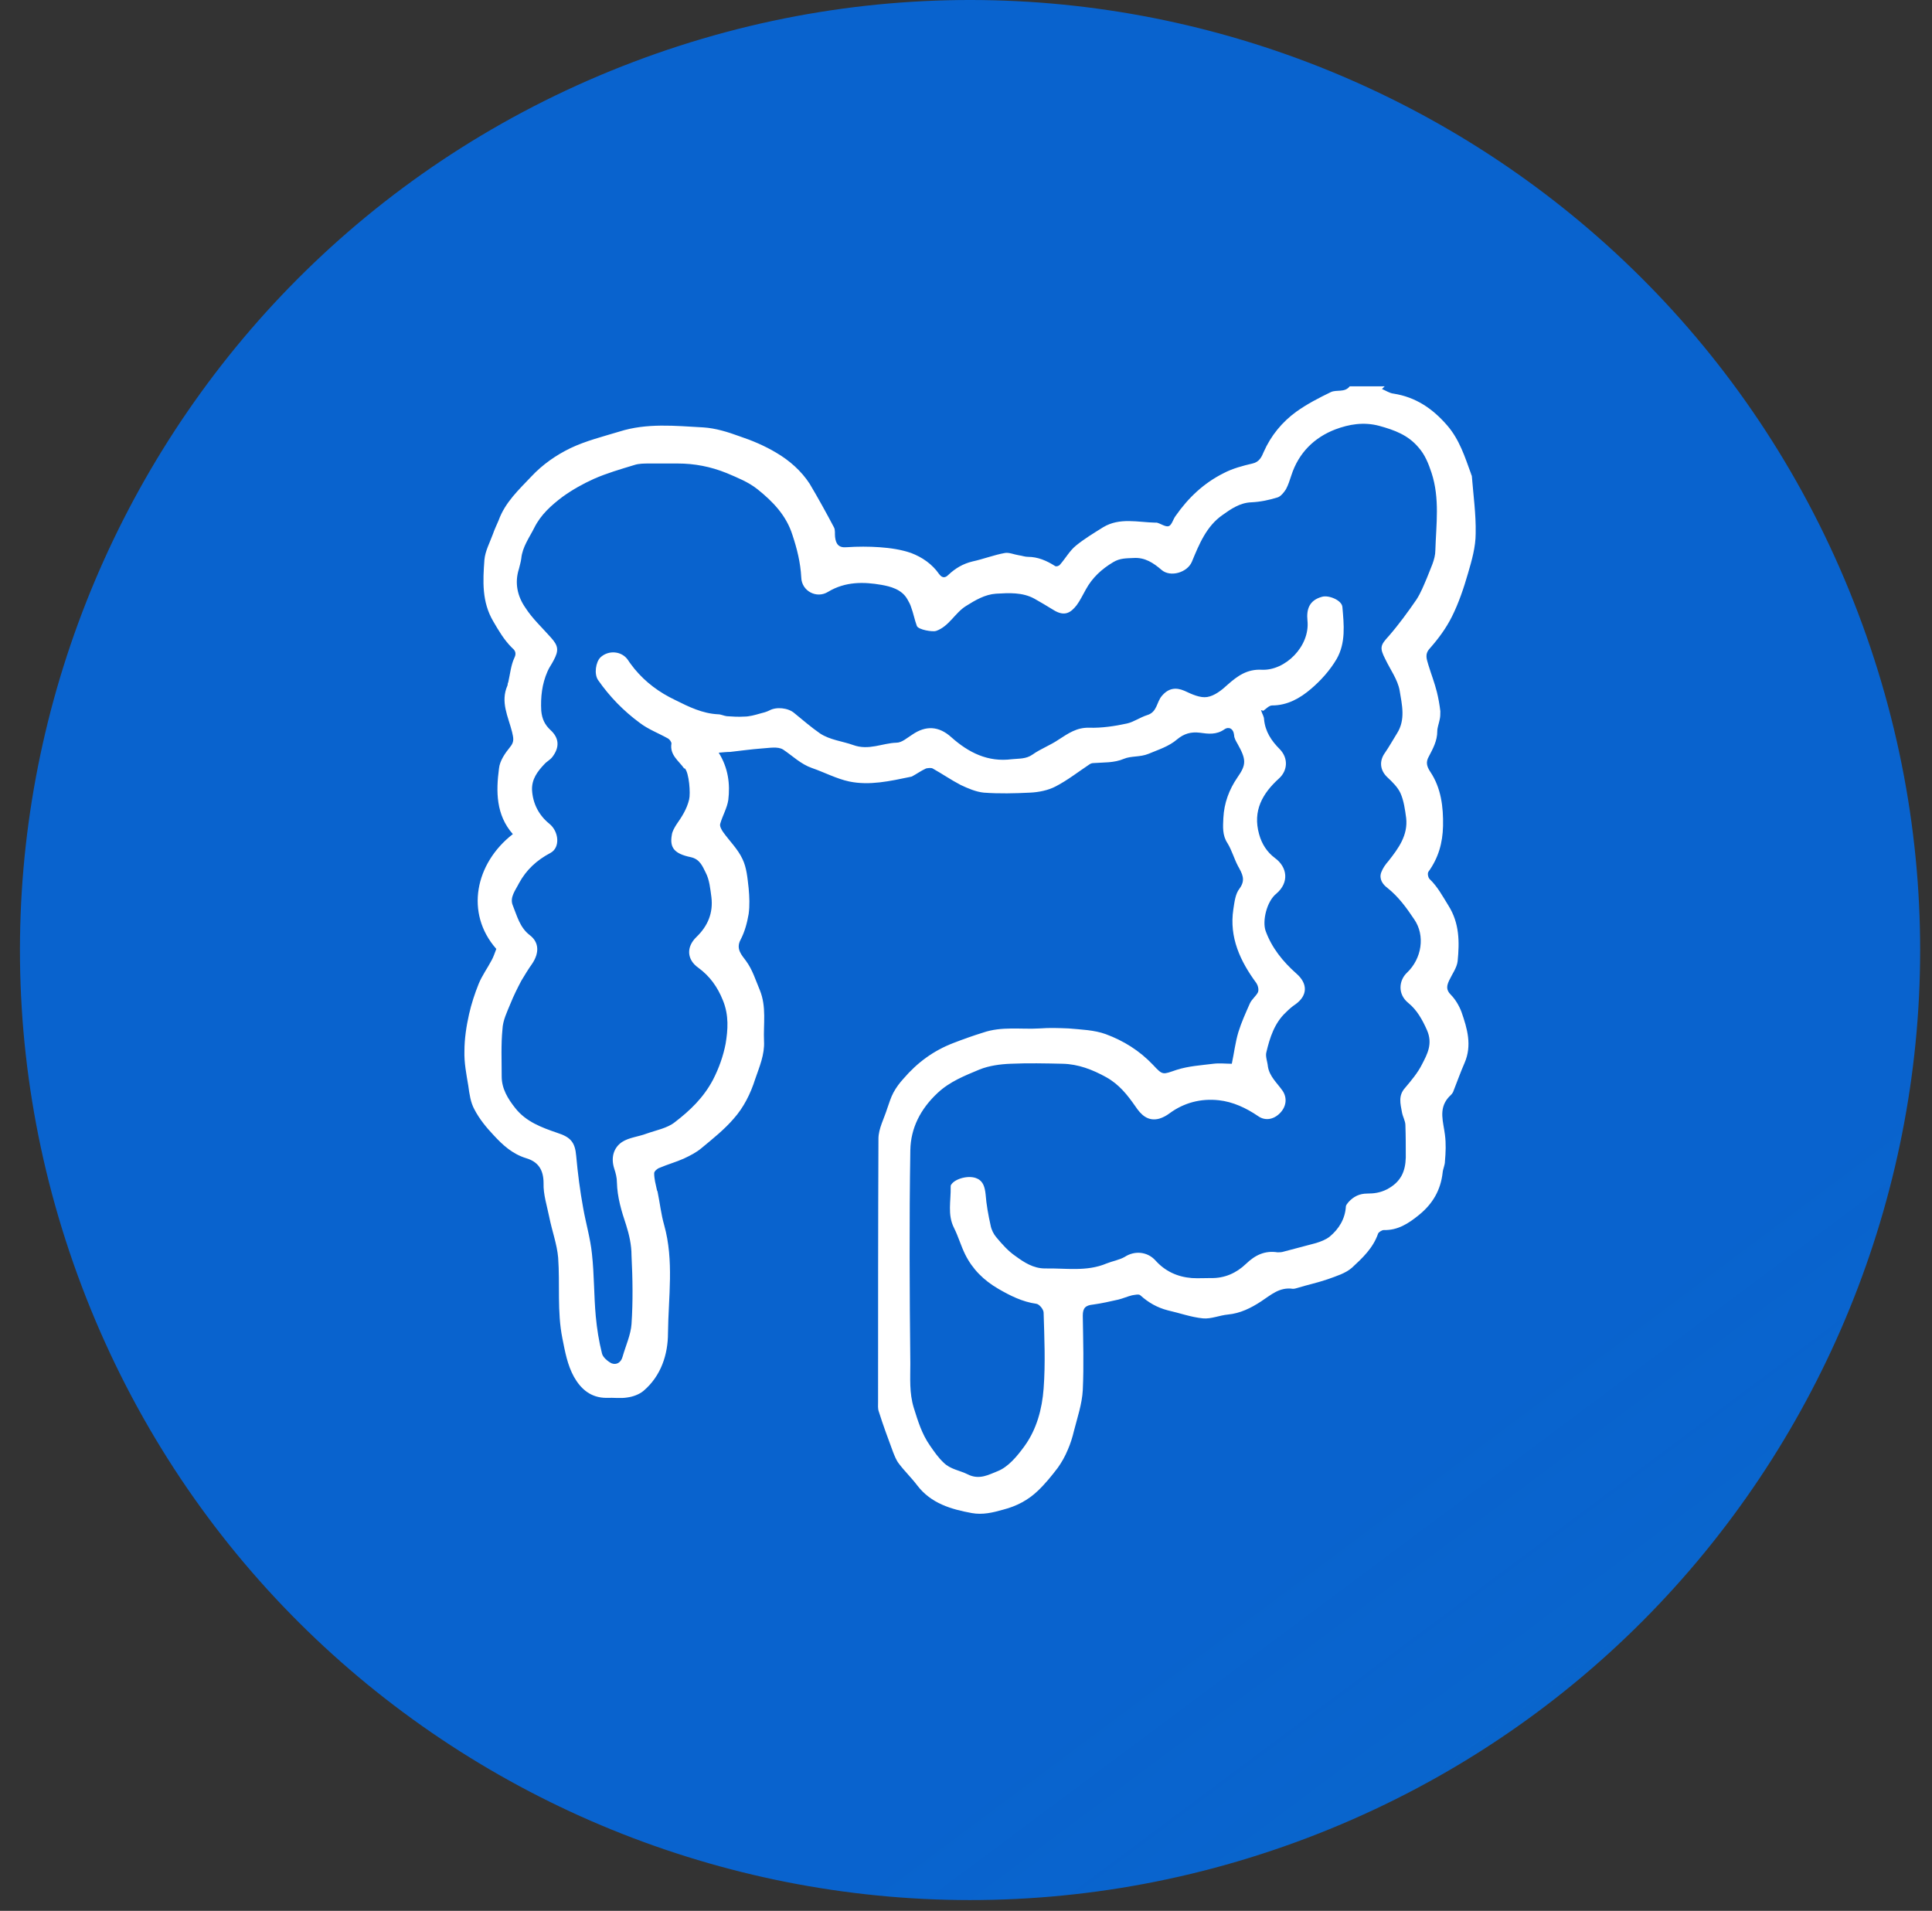
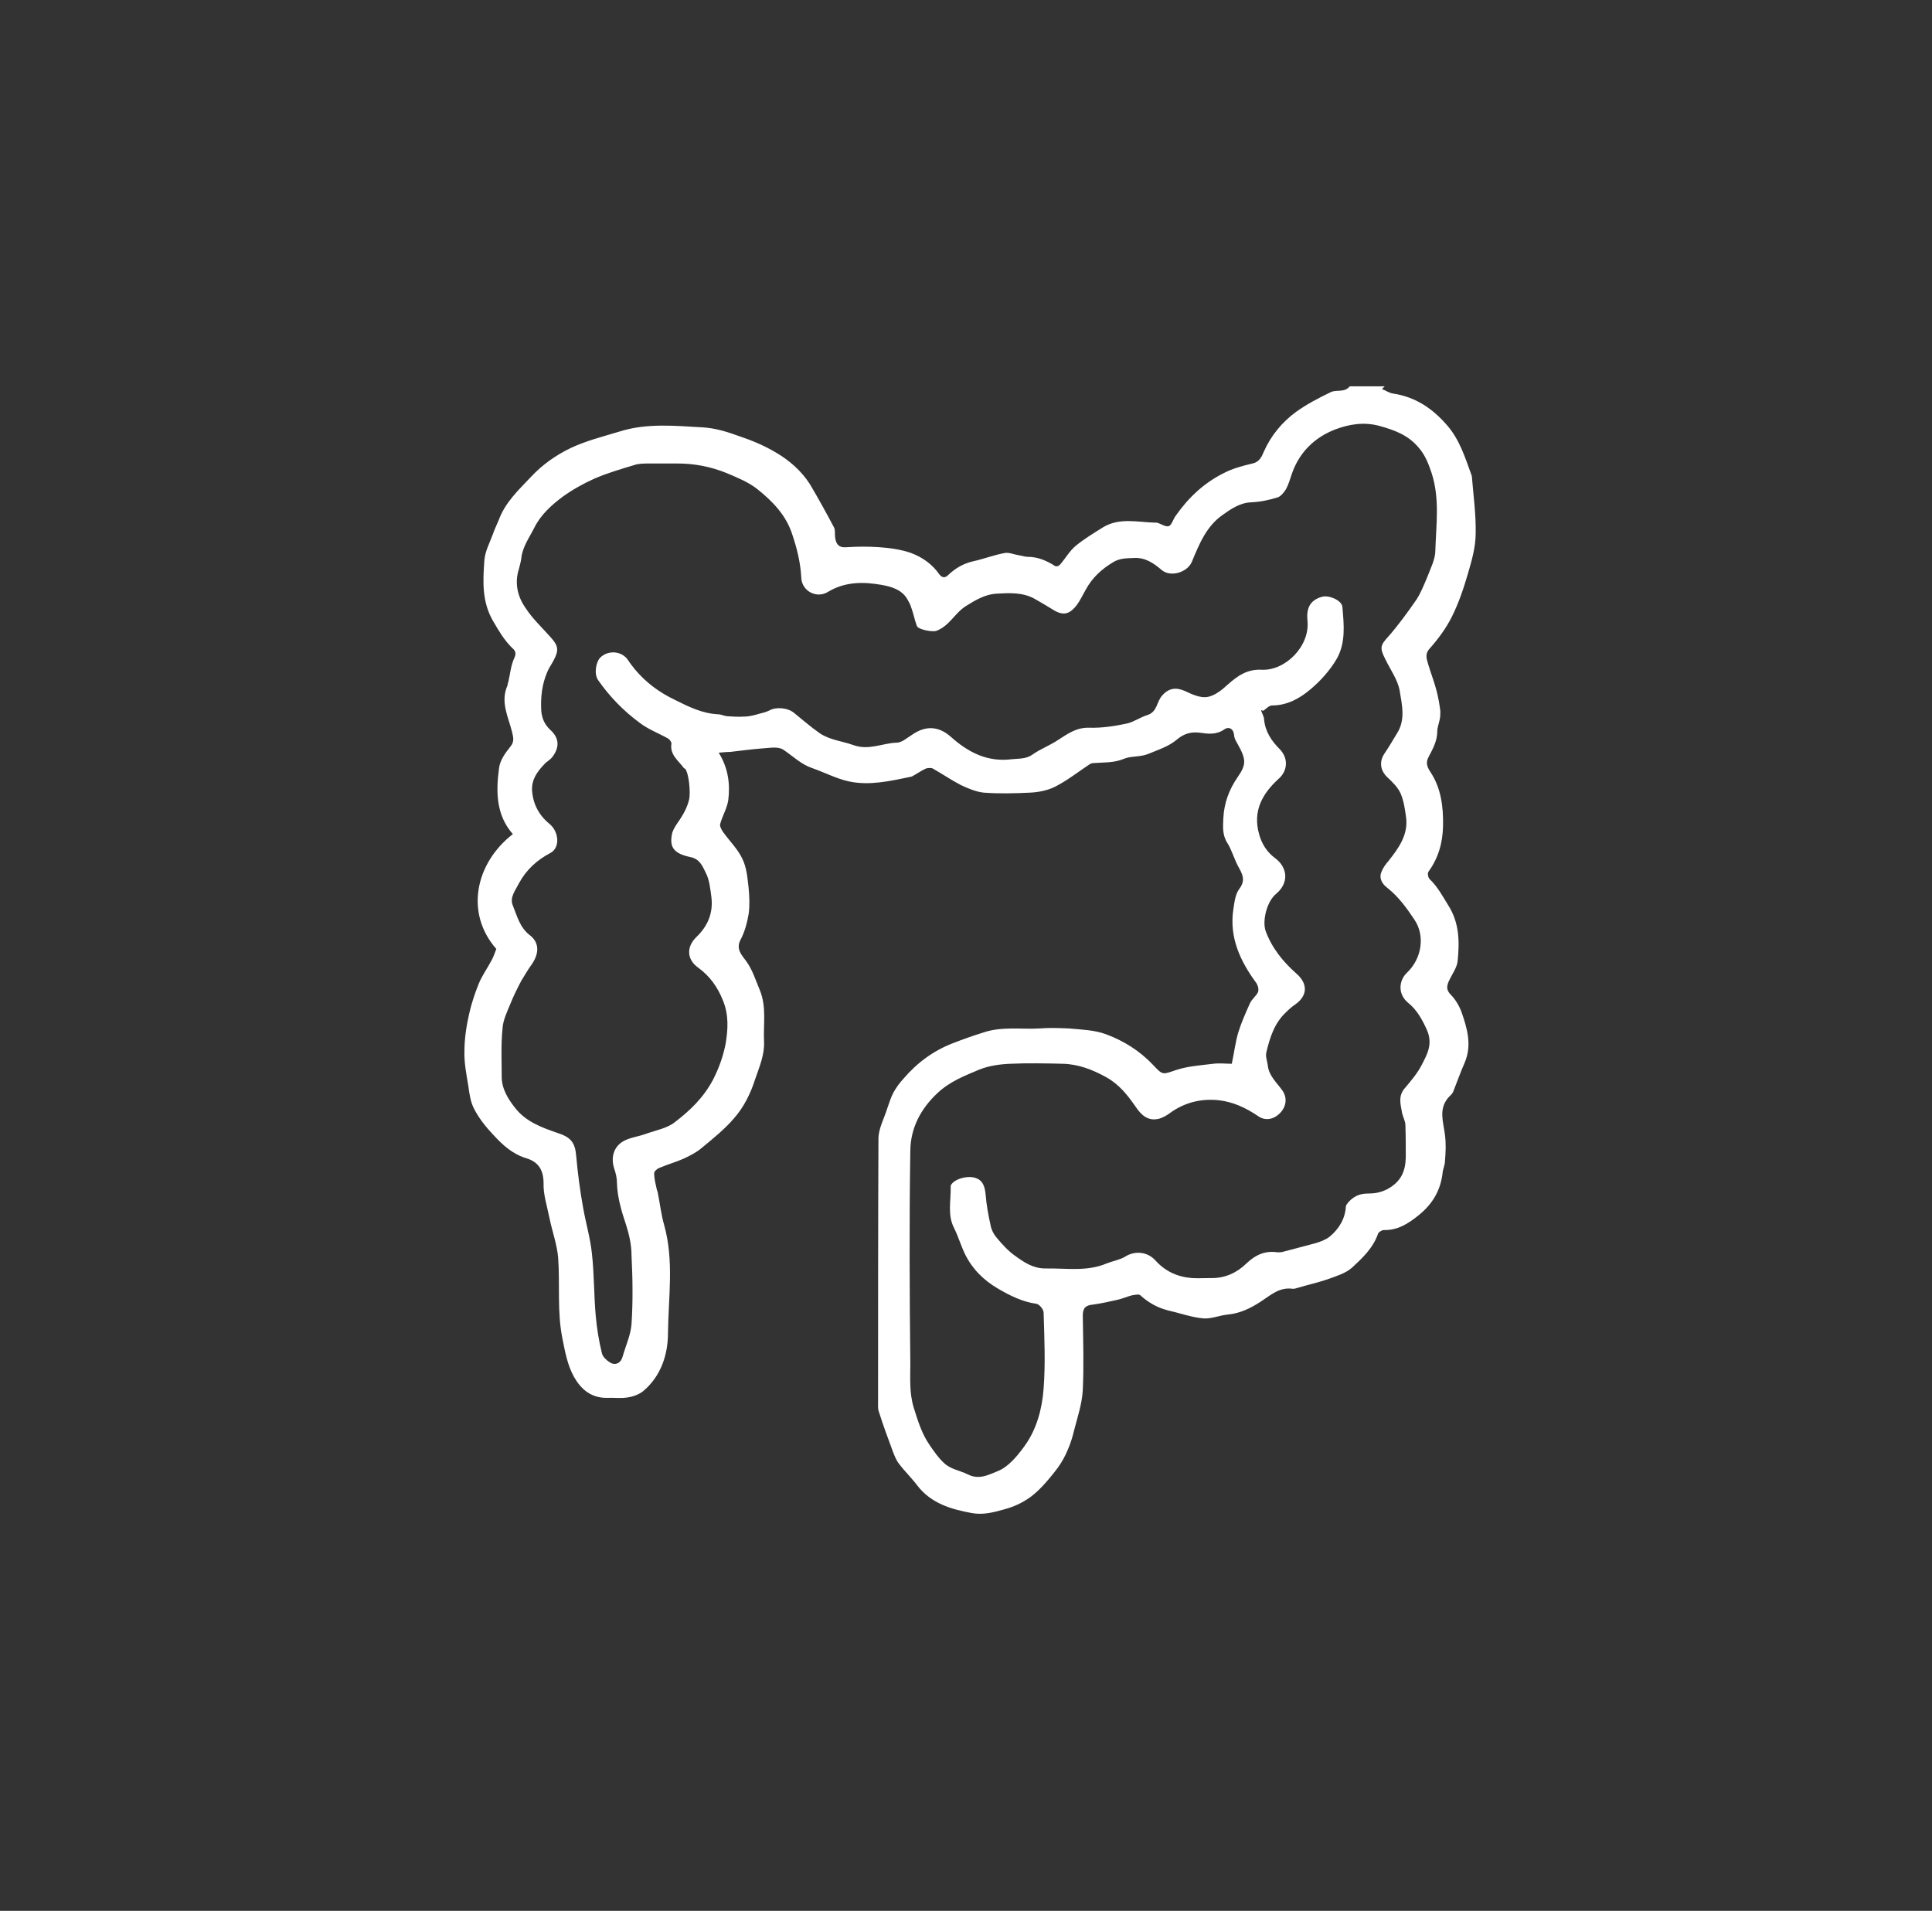
<svg xmlns="http://www.w3.org/2000/svg" width="92" height="91" viewBox="0 0 92 91" fill="none">
  <rect x="0" y="0" width="92" height="91" fill="#333333" stroke="none" />
-   <path d="M30.153 2.953C53.513 -5.907 79.623 5.843 88.483 29.203C97.343 52.563 85.593 78.673 62.233 87.533C38.873 96.393 12.763 84.643 3.903 61.283C-4.957 37.923 6.793 11.813 30.153 2.953Z" fill="#0963CE" />
  <path d="M30.153 2.953C53.513 -5.907 79.623 5.843 88.483 29.203C97.343 52.563 85.593 78.673 62.233 87.533C38.873 96.393 12.763 84.643 3.903 61.283C-4.957 37.923 6.793 11.813 30.153 2.953Z" fill="url(#paint0_linear_1609_2178)" />
-   <path d="M30.153 2.953C53.513 -5.907 79.623 5.843 88.483 29.203C97.343 52.563 85.593 78.673 62.233 87.533C38.873 96.393 12.763 84.643 3.903 61.283C-4.957 37.923 6.793 11.813 30.153 2.953Z" fill="url(#paint1_linear_1609_2178)" />
-   <path d="M30.153 2.953C53.513 -5.907 79.623 5.843 88.483 29.203C97.343 52.563 85.593 78.673 62.233 87.533C38.873 96.393 12.763 84.643 3.903 61.283C-4.957 37.923 6.793 11.813 30.153 2.953Z" fill="url(#paint2_linear_1609_2178)" />
  <path d="M60.047 33.815C60.102 33.998 60.193 34.126 60.193 34.254C60.248 34.839 60.541 35.278 60.943 35.68C61.364 36.119 61.309 36.704 60.907 37.07C60.12 37.783 59.645 38.606 59.956 39.722C60.084 40.197 60.34 40.582 60.705 40.856C61.309 41.295 61.4 42.026 60.779 42.557C60.321 42.922 60.102 43.855 60.267 44.331C60.559 45.136 61.09 45.794 61.73 46.361C62.278 46.836 62.278 47.403 61.693 47.824C61.528 47.934 61.382 48.062 61.236 48.208C60.687 48.72 60.468 49.415 60.303 50.11C60.248 50.311 60.358 50.567 60.376 50.787C60.449 51.262 60.815 51.573 61.071 51.939C61.309 52.286 61.254 52.707 60.943 53.018C60.632 53.329 60.23 53.384 59.901 53.146C59.334 52.762 58.712 52.469 58.035 52.396C57.194 52.305 56.389 52.506 55.694 53.018C55.548 53.128 55.383 53.219 55.2 53.274C54.652 53.42 54.323 53.073 54.067 52.689C53.683 52.14 53.298 51.646 52.677 51.299C52.018 50.933 51.342 50.677 50.61 50.659C49.787 50.64 48.946 50.622 48.123 50.659C47.629 50.677 47.099 50.75 46.642 50.933C45.947 51.226 45.233 51.5 44.648 52.049C43.825 52.817 43.368 53.731 43.349 54.774C43.295 58.157 43.313 61.559 43.349 64.942C43.349 65.637 43.295 66.332 43.514 67.045C43.715 67.685 43.898 68.289 44.282 68.838C44.483 69.13 44.684 69.423 44.941 69.66C45.252 69.971 45.709 70.026 46.075 70.209C46.642 70.502 47.117 70.209 47.501 70.063C48.013 69.862 48.434 69.35 48.781 68.874C49.366 68.069 49.623 67.1 49.696 66.131C49.787 64.924 49.732 63.717 49.696 62.51C49.696 62.363 49.495 62.107 49.348 62.089C48.69 61.998 48.105 61.705 47.538 61.376C46.843 60.973 46.312 60.443 45.965 59.748C45.764 59.346 45.636 58.889 45.434 58.486C45.105 57.846 45.288 57.188 45.27 56.511C45.27 56.474 45.27 56.438 45.306 56.401C45.489 56.127 46.148 55.944 46.532 56.127C46.824 56.255 46.898 56.548 46.934 56.877C46.971 57.371 47.062 57.864 47.172 58.358C47.208 58.559 47.318 58.779 47.446 58.925C47.721 59.254 48.013 59.584 48.361 59.821C48.763 60.114 49.202 60.407 49.769 60.407C50.756 60.388 51.744 60.571 52.695 60.169C52.969 60.059 53.298 60.004 53.555 59.858C54.03 59.547 54.634 59.602 55.018 60.022C55.475 60.535 56.06 60.809 56.755 60.864C57.048 60.882 57.359 60.864 57.651 60.864C58.31 60.882 58.877 60.626 59.334 60.187C59.773 59.766 60.23 59.547 60.833 59.638C60.907 59.638 60.998 59.638 61.071 59.62C61.602 59.474 62.132 59.346 62.662 59.199C62.9 59.126 63.138 59.035 63.321 58.889C63.76 58.523 64.052 58.047 64.089 57.462C64.089 57.389 64.162 57.316 64.217 57.242C64.455 56.986 64.729 56.84 65.113 56.84C65.424 56.84 65.716 56.804 66.046 56.639C66.704 56.291 66.924 55.798 66.942 55.121C66.942 54.609 66.942 54.097 66.924 53.585C66.924 53.384 66.796 53.182 66.759 52.963C66.686 52.561 66.576 52.177 66.905 51.811C67.198 51.463 67.509 51.097 67.71 50.695C67.966 50.201 68.24 49.708 67.948 49.049C67.728 48.555 67.472 48.098 67.07 47.769C66.54 47.348 66.613 46.69 66.997 46.324C67.71 45.648 67.874 44.55 67.344 43.782C66.978 43.233 66.594 42.703 66.064 42.282C65.844 42.118 65.662 41.862 65.771 41.551C65.844 41.35 65.973 41.167 66.119 41.002C66.594 40.399 67.052 39.777 66.96 38.954C66.905 38.551 66.85 38.131 66.686 37.765C66.558 37.491 66.302 37.235 66.064 37.015C65.716 36.686 65.662 36.247 65.954 35.845C66.155 35.552 66.338 35.223 66.521 34.93C66.942 34.272 66.759 33.559 66.649 32.882C66.558 32.37 66.21 31.895 65.972 31.401C65.68 30.834 65.735 30.724 66.137 30.285C66.613 29.736 67.052 29.133 67.454 28.548C67.655 28.237 67.801 27.871 67.948 27.523C68.112 27.085 68.35 26.646 68.35 26.207C68.387 24.981 68.57 23.738 68.167 22.512C68.021 22.073 67.856 21.653 67.545 21.305C67.052 20.72 66.411 20.482 65.68 20.281C64.93 20.08 64.235 20.208 63.595 20.446C62.589 20.83 61.839 21.561 61.492 22.64C61.419 22.86 61.346 23.098 61.236 23.299C61.144 23.445 60.998 23.628 60.852 23.683C60.449 23.811 60.01 23.902 59.59 23.921C59.041 23.939 58.602 24.25 58.218 24.524C57.45 25.055 57.103 25.914 56.755 26.755C56.536 27.267 55.731 27.505 55.31 27.139C54.926 26.81 54.524 26.536 53.975 26.573C53.646 26.591 53.335 26.573 53.006 26.774C52.457 27.103 52.018 27.505 51.707 28.072C51.561 28.328 51.433 28.602 51.269 28.822C50.994 29.169 50.702 29.389 50.153 29.041C49.86 28.859 49.549 28.676 49.257 28.511C48.69 28.2 48.05 28.237 47.428 28.273C46.898 28.31 46.44 28.584 46.001 28.859C45.471 29.188 45.197 29.828 44.575 30.047C44.41 30.102 43.734 29.992 43.66 29.81C43.551 29.517 43.496 29.206 43.386 28.913C43.349 28.785 43.276 28.657 43.203 28.529C42.929 28.054 42.38 27.926 41.978 27.853C41.137 27.706 40.259 27.688 39.436 28.182C38.887 28.529 38.174 28.145 38.156 27.505C38.119 26.792 37.954 26.134 37.735 25.475C37.442 24.543 36.802 23.884 36.071 23.299C35.632 22.951 35.12 22.75 34.608 22.531C33.839 22.22 33.071 22.073 32.267 22.073C31.828 22.073 31.37 22.073 30.931 22.073C30.675 22.073 30.419 22.073 30.2 22.147C29.542 22.348 28.901 22.531 28.28 22.805C27.749 23.043 27.237 23.335 26.78 23.665C26.25 24.067 25.756 24.506 25.445 25.128C25.207 25.603 24.878 26.042 24.823 26.591C24.805 26.755 24.75 26.92 24.713 27.085C24.494 27.761 24.64 28.401 25.024 28.95C25.354 29.462 25.811 29.883 26.231 30.358C26.597 30.761 26.615 30.98 26.359 31.456C26.268 31.638 26.14 31.803 26.067 31.986C25.811 32.571 25.738 33.193 25.774 33.851C25.811 34.235 25.939 34.51 26.213 34.766C26.634 35.15 26.652 35.589 26.305 36.046C26.195 36.192 26.03 36.266 25.92 36.394C25.591 36.741 25.317 37.107 25.335 37.619C25.372 38.277 25.664 38.826 26.158 39.228C26.615 39.594 26.689 40.362 26.213 40.618C25.555 40.966 25.061 41.423 24.713 42.063C24.549 42.392 24.256 42.74 24.421 43.124C24.622 43.617 24.75 44.166 25.225 44.532C25.683 44.879 25.683 45.392 25.335 45.904C25.152 46.16 24.988 46.434 24.823 46.708C24.64 47.056 24.457 47.422 24.311 47.787C24.146 48.19 23.945 48.592 23.927 49.013C23.854 49.744 23.89 50.512 23.89 51.262C23.89 51.847 24.183 52.323 24.53 52.762C25.043 53.42 25.792 53.694 26.542 53.951C27.164 54.152 27.384 54.389 27.438 55.048C27.512 55.871 27.621 56.712 27.768 57.517C27.896 58.248 28.115 58.98 28.188 59.712C28.298 60.699 28.28 61.705 28.371 62.693C28.426 63.278 28.517 63.863 28.664 64.448C28.7 64.631 28.938 64.832 29.121 64.924C29.359 65.015 29.578 64.887 29.651 64.595C29.798 64.082 30.035 63.57 30.072 63.058C30.145 61.979 30.127 60.882 30.072 59.785C30.072 59.291 29.962 58.797 29.816 58.34C29.596 57.681 29.395 57.023 29.377 56.31C29.377 56.09 29.322 55.871 29.249 55.651C29.084 55.139 29.212 54.664 29.615 54.389C29.944 54.17 30.401 54.133 30.785 53.987C31.242 53.823 31.773 53.731 32.139 53.438C32.852 52.89 33.492 52.286 33.949 51.427C34.242 50.86 34.443 50.275 34.553 49.708C34.662 49.049 34.717 48.354 34.425 47.641C34.169 47.001 33.803 46.489 33.254 46.087C32.706 45.702 32.669 45.099 33.163 44.623C33.711 44.093 33.967 43.471 33.876 42.721C33.821 42.319 33.785 41.898 33.602 41.551C33.455 41.258 33.327 40.911 32.888 40.819C32.102 40.655 31.883 40.362 31.992 39.759C32.011 39.594 32.12 39.411 32.212 39.265C32.468 38.899 32.706 38.533 32.815 38.076C32.888 37.783 32.815 36.814 32.614 36.595H32.578C32.322 36.229 31.883 35.955 31.974 35.406C31.974 35.333 31.883 35.205 31.809 35.168C31.352 34.912 30.858 34.729 30.456 34.418C29.688 33.851 29.029 33.175 28.481 32.388C28.28 32.096 28.371 31.529 28.59 31.309C28.975 30.944 29.615 30.998 29.907 31.437C29.999 31.584 30.108 31.712 30.218 31.858C30.749 32.498 31.389 32.974 32.157 33.339C32.815 33.669 33.455 33.979 34.187 34.016C34.333 34.016 34.461 34.089 34.608 34.107C34.882 34.126 35.156 34.144 35.431 34.126C35.687 34.126 35.943 34.053 36.199 33.979C36.345 33.943 36.491 33.906 36.638 33.833C36.967 33.65 37.534 33.705 37.826 33.961C38.229 34.29 38.631 34.638 39.052 34.93C39.527 35.241 40.112 35.296 40.624 35.479C41.374 35.753 42.014 35.388 42.691 35.369C42.947 35.369 43.203 35.132 43.441 34.985C44.081 34.546 44.703 34.565 45.306 35.113C46.129 35.845 47.044 36.302 48.178 36.156C48.507 36.119 48.854 36.156 49.165 35.936C49.549 35.662 50.007 35.497 50.409 35.223C50.866 34.93 51.269 34.638 51.872 34.656C52.457 34.674 53.079 34.583 53.664 34.455C53.993 34.382 54.286 34.162 54.634 34.053C55.109 33.906 55.072 33.431 55.329 33.138C55.639 32.772 55.987 32.718 56.408 32.9C56.755 33.065 57.157 33.248 57.487 33.193C57.834 33.138 58.182 32.864 58.456 32.608C58.931 32.187 59.389 31.858 60.084 31.895C61.199 31.949 62.388 30.779 62.26 29.553C62.205 29.005 62.351 28.584 62.955 28.42C63.266 28.328 63.906 28.584 63.924 28.913C63.997 29.755 64.089 30.614 63.65 31.382C63.339 31.913 62.9 32.407 62.425 32.809C61.912 33.248 61.309 33.595 60.577 33.595C60.431 33.595 60.285 33.76 60.157 33.851M65.808 18.526C65.991 18.599 66.174 18.727 66.357 18.745C67.417 18.91 68.222 19.458 68.917 20.263C69.502 20.94 69.758 21.763 70.051 22.567C70.051 22.604 70.088 22.64 70.088 22.677C70.161 23.591 70.289 24.506 70.27 25.402C70.27 26.042 70.088 26.682 69.905 27.304C69.704 27.999 69.466 28.712 69.136 29.371C68.862 29.919 68.496 30.413 68.094 30.87C67.82 31.163 67.948 31.401 68.021 31.675C68.149 32.096 68.314 32.516 68.423 32.955C68.496 33.248 68.551 33.559 68.588 33.87C68.588 34.016 68.588 34.144 68.551 34.29C68.515 34.473 68.442 34.656 68.442 34.821C68.442 35.278 68.24 35.644 68.039 36.028C67.893 36.284 67.929 36.485 68.112 36.759C68.624 37.527 68.734 38.423 68.716 39.338C68.698 40.143 68.496 40.856 68.021 41.514C67.966 41.587 68.003 41.789 68.076 41.862C68.46 42.228 68.698 42.685 68.972 43.124C69.502 43.965 69.502 44.861 69.411 45.776C69.374 46.087 69.155 46.379 69.008 46.69C68.899 46.928 68.844 47.129 69.082 47.367C69.301 47.586 69.484 47.897 69.594 48.19C69.868 48.976 70.106 49.781 69.74 50.622C69.539 51.079 69.374 51.555 69.191 52.012C69.136 52.122 69.027 52.195 68.954 52.286C68.496 52.835 68.734 53.438 68.807 54.042C68.862 54.463 68.844 54.883 68.807 55.304C68.807 55.487 68.716 55.651 68.698 55.834C68.606 56.676 68.222 57.334 67.564 57.864C67.07 58.267 66.558 58.596 65.899 58.578C65.808 58.578 65.662 58.669 65.625 58.742C65.387 59.437 64.875 59.913 64.381 60.37C64.07 60.644 63.632 60.772 63.229 60.919C62.754 61.083 62.242 61.193 61.766 61.339C61.711 61.358 61.638 61.376 61.565 61.376C60.925 61.284 60.523 61.668 60.047 61.979C59.572 62.29 59.059 62.546 58.474 62.601C58.072 62.638 57.669 62.821 57.285 62.784C56.718 62.729 56.17 62.528 55.603 62.4C55.109 62.272 54.688 62.034 54.304 61.687C54.231 61.614 54.03 61.668 53.902 61.687C53.683 61.742 53.481 61.833 53.262 61.888C52.86 61.979 52.457 62.071 52.055 62.126C51.689 62.162 51.561 62.29 51.561 62.656C51.579 63.845 51.616 65.034 51.561 66.204C51.525 66.862 51.305 67.502 51.141 68.142C51.067 68.454 50.976 68.746 50.848 69.039C50.72 69.35 50.555 69.642 50.372 69.898C50.08 70.282 49.769 70.666 49.421 70.996C48.964 71.434 48.416 71.727 47.775 71.892C47.263 72.038 46.788 72.148 46.276 72.056C45.288 71.874 44.337 71.599 43.679 70.74C43.404 70.374 43.075 70.063 42.801 69.697C42.673 69.532 42.6 69.331 42.526 69.148C42.289 68.508 42.051 67.868 41.85 67.228C41.795 67.082 41.813 66.917 41.813 66.753C41.813 62.565 41.813 58.395 41.831 54.225C41.831 53.749 42.106 53.256 42.252 52.78C42.344 52.524 42.417 52.268 42.545 52.03C42.673 51.792 42.837 51.573 43.02 51.372C43.679 50.604 44.447 50.037 45.398 49.671C45.873 49.488 46.331 49.324 46.806 49.177C47.702 48.866 48.617 49.031 49.513 48.976C49.97 48.94 50.427 48.958 50.884 48.976C51.488 49.031 52.11 49.049 52.658 49.25C53.5 49.561 54.268 50.037 54.908 50.714C55.383 51.226 55.365 51.171 56.023 50.951C56.59 50.768 57.194 50.732 57.779 50.659C58.072 50.622 58.383 50.659 58.657 50.659C58.767 50.147 58.822 49.653 58.968 49.159C59.114 48.684 59.316 48.245 59.517 47.787C59.608 47.586 59.809 47.44 59.901 47.257C59.956 47.129 59.901 46.928 59.828 46.818C59.059 45.776 58.529 44.642 58.73 43.307C58.785 42.959 58.822 42.575 59.023 42.319C59.334 41.898 59.151 41.606 58.95 41.24C58.767 40.892 58.657 40.49 58.456 40.161C58.2 39.777 58.236 39.374 58.255 38.954C58.291 38.241 58.529 37.6 58.931 37.015C59.352 36.412 59.352 36.174 58.931 35.424C58.858 35.296 58.767 35.15 58.767 35.004C58.73 34.674 58.492 34.601 58.31 34.729C57.925 35.004 57.523 34.949 57.139 34.894C56.7 34.839 56.371 34.949 56.06 35.205C55.658 35.552 55.164 35.699 54.688 35.9C54.286 36.064 53.865 35.991 53.518 36.137C53.042 36.339 52.549 36.302 52.073 36.339C52.018 36.339 51.945 36.357 51.89 36.394C51.342 36.759 50.83 37.162 50.263 37.454C49.915 37.637 49.458 37.729 49.056 37.747C48.324 37.783 47.574 37.802 46.843 37.747C46.477 37.71 46.093 37.546 45.745 37.381C45.288 37.143 44.867 36.851 44.41 36.595C44.337 36.558 44.191 36.576 44.099 36.595C43.862 36.704 43.66 36.851 43.423 36.979C43.404 36.979 43.368 36.997 43.349 36.997C42.38 37.198 41.411 37.418 40.442 37.217C39.838 37.089 39.253 36.778 38.668 36.576C38.137 36.394 37.735 35.991 37.296 35.699C37.04 35.534 36.619 35.625 36.272 35.644C35.778 35.68 35.266 35.753 34.772 35.808C34.608 35.808 34.443 35.827 34.224 35.845C34.681 36.576 34.772 37.344 34.681 38.094C34.626 38.478 34.406 38.844 34.297 39.228C34.26 39.338 34.352 39.503 34.425 39.612C34.736 40.051 35.138 40.435 35.357 40.911C35.559 41.331 35.595 41.825 35.65 42.301C35.687 42.703 35.705 43.124 35.65 43.526C35.577 43.947 35.467 44.367 35.266 44.751C35.028 45.19 35.321 45.483 35.522 45.757C35.833 46.178 35.979 46.672 36.18 47.147C36.51 47.952 36.345 48.775 36.382 49.58C36.418 50.22 36.162 50.805 35.961 51.39C35.741 52.085 35.412 52.743 34.937 53.274C34.498 53.786 33.949 54.225 33.419 54.664C33.163 54.883 32.87 55.03 32.559 55.176C32.193 55.34 31.791 55.45 31.407 55.615C31.297 55.651 31.151 55.779 31.151 55.871C31.151 56.145 31.224 56.401 31.279 56.657C31.279 56.694 31.316 56.73 31.316 56.767C31.425 57.297 31.48 57.828 31.627 58.34C32.102 60.041 31.828 61.76 31.809 63.479C31.809 64.503 31.48 65.527 30.639 66.24C30.438 66.405 30.145 66.515 29.871 66.551C29.56 66.606 29.212 66.552 28.883 66.57C28.133 66.57 27.658 66.149 27.329 65.564C27.018 64.997 26.908 64.375 26.78 63.735C26.524 62.455 26.67 61.175 26.579 59.894C26.524 59.254 26.286 58.614 26.158 57.974C26.048 57.425 25.866 56.877 25.884 56.346C25.884 55.688 25.61 55.322 25.061 55.158C24.402 54.956 23.945 54.536 23.506 54.06C23.159 53.694 22.83 53.292 22.592 52.835C22.409 52.506 22.354 52.103 22.299 51.701C22.208 51.152 22.098 50.604 22.116 50.055C22.116 49.47 22.208 48.866 22.336 48.299C22.446 47.806 22.61 47.312 22.793 46.855C22.958 46.452 23.214 46.105 23.415 45.721C23.506 45.556 23.561 45.373 23.634 45.19C22.135 43.489 22.628 41.112 24.421 39.722C23.616 38.808 23.616 37.692 23.762 36.595C23.799 36.229 24.055 35.863 24.293 35.571C24.512 35.314 24.439 35.113 24.384 34.857C24.201 34.126 23.817 33.431 24.165 32.644C24.183 32.608 24.165 32.535 24.201 32.498C24.293 32.096 24.329 31.675 24.494 31.328C24.622 31.072 24.494 30.944 24.366 30.834C24 30.468 23.744 30.029 23.488 29.59C22.939 28.657 22.994 27.67 23.067 26.664C23.104 26.243 23.323 25.841 23.47 25.439C23.543 25.219 23.653 25 23.744 24.78C24.055 23.921 24.695 23.335 25.299 22.695C25.847 22.11 26.487 21.671 27.164 21.342C27.896 20.994 28.7 20.793 29.487 20.555C30.803 20.135 32.157 20.281 33.492 20.354C34.077 20.391 34.662 20.574 35.211 20.775C35.815 20.976 36.418 21.232 36.967 21.561C37.589 21.927 38.156 22.421 38.558 23.043C38.96 23.72 39.344 24.414 39.71 25.109C39.783 25.237 39.747 25.42 39.765 25.567C39.801 25.896 39.929 26.097 40.314 26.06C40.844 26.024 41.374 26.024 41.886 26.06C42.398 26.097 42.911 26.17 43.386 26.335C43.916 26.536 44.392 26.865 44.721 27.341C44.886 27.56 45.032 27.505 45.16 27.377C45.489 27.066 45.855 26.847 46.312 26.737C46.824 26.627 47.336 26.426 47.849 26.335C48.05 26.298 48.287 26.408 48.525 26.445C48.672 26.463 48.8 26.518 48.946 26.518C49.421 26.518 49.842 26.701 50.244 26.957C50.299 26.993 50.427 26.956 50.482 26.883C50.738 26.591 50.939 26.225 51.232 25.987C51.634 25.658 52.092 25.384 52.53 25.109C53.317 24.634 54.176 24.872 55.018 24.89C55.036 24.89 55.072 24.89 55.091 24.89C55.292 24.945 55.511 25.109 55.658 25.055C55.804 25 55.859 24.725 55.987 24.561C56.59 23.701 57.322 23.006 58.273 22.531C58.694 22.311 59.169 22.183 59.645 22.073C59.974 22 60.084 21.744 60.175 21.525C60.523 20.738 61.053 20.098 61.73 19.605C62.242 19.239 62.809 18.946 63.376 18.672C63.65 18.544 64.034 18.708 64.272 18.398H65.936L65.808 18.526Z" fill="white" />
  <defs>
    <linearGradient id="paint0_linear_1609_2178" x1="-675.86" y1="-258.853" x2="-399.89" y2="162.924" gradientUnits="userSpaceOnUse">
      <stop stop-color="#CF1D47" />
      <stop offset="1" stop-color="#CF1D47" stop-opacity="0" />
    </linearGradient>
    <linearGradient id="paint1_linear_1609_2178" x1="-511.901" y1="34.678" x2="-989.168" y2="213.248" gradientUnits="userSpaceOnUse">
      <stop stop-color="#AB4DBF" stop-opacity="0" />
      <stop offset="1" stop-color="#AB4DBF" />
    </linearGradient>
    <linearGradient id="paint2_linear_1609_2178" x1="-260.281" y1="313.895" x2="35.169" y2="709.994" gradientUnits="userSpaceOnUse">
      <stop stop-color="#00B2A1" stop-opacity="0" />
      <stop offset="1" stop-color="#009B8C" />
    </linearGradient>
  </defs>
</svg>